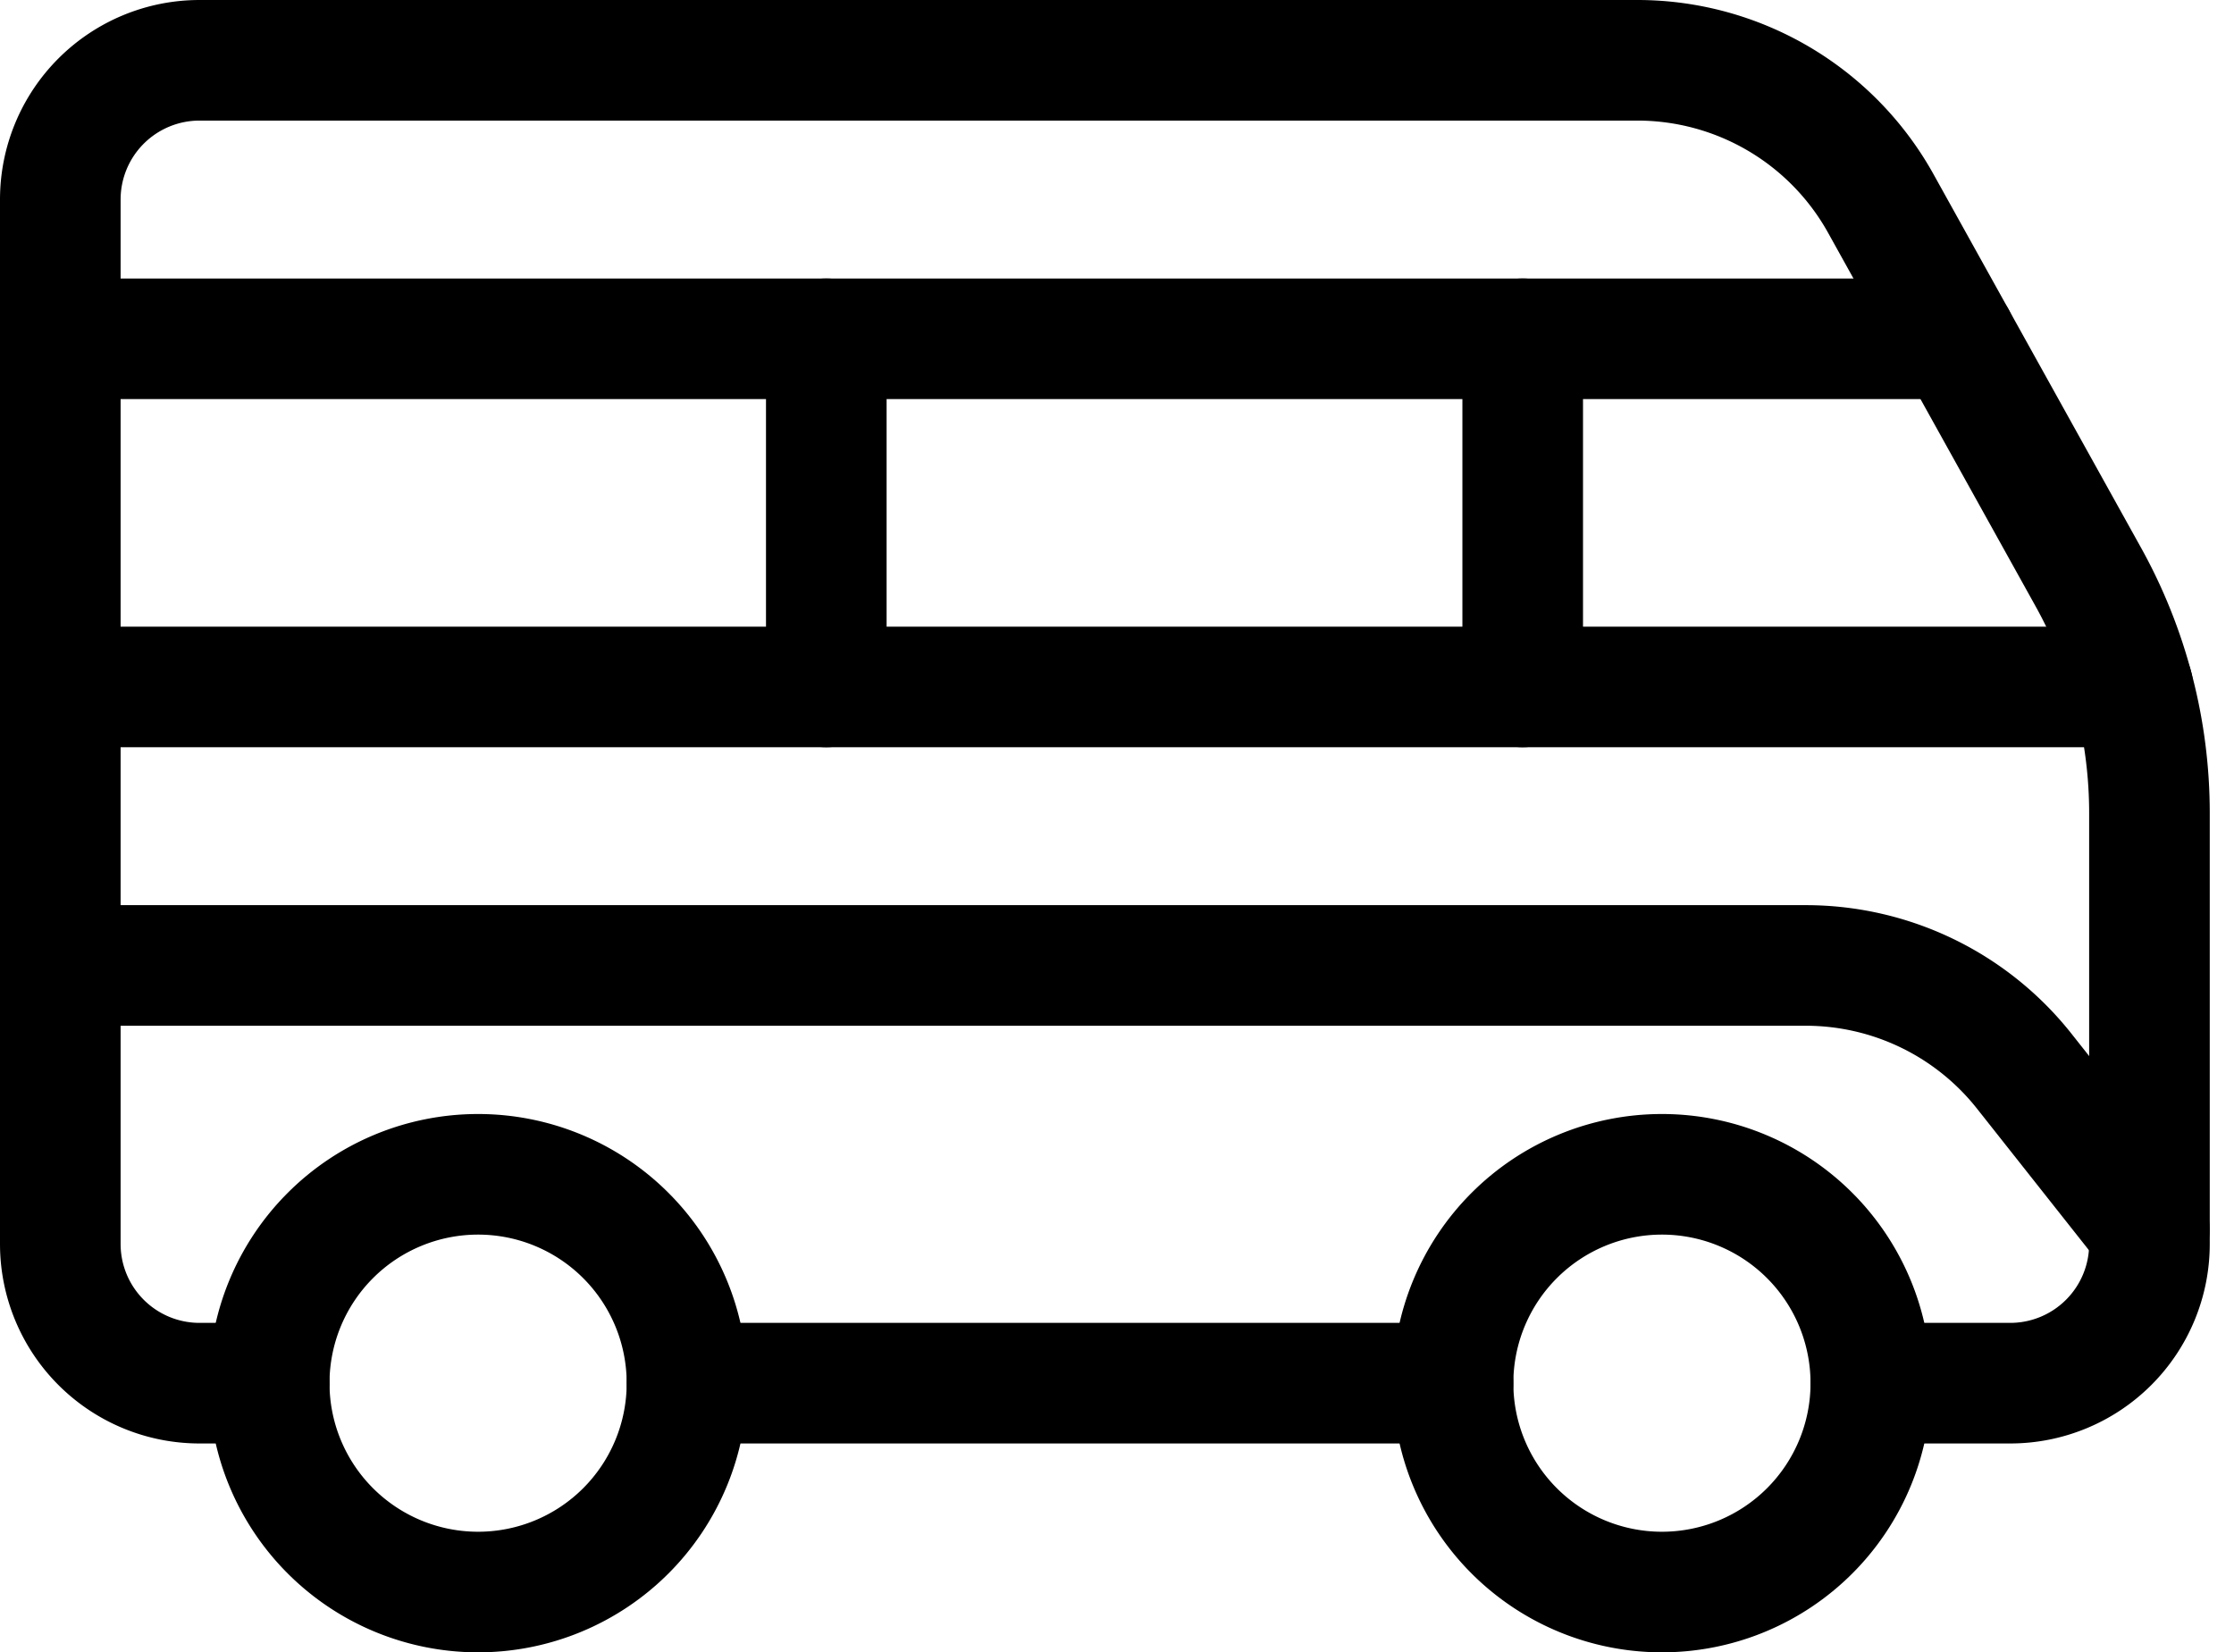
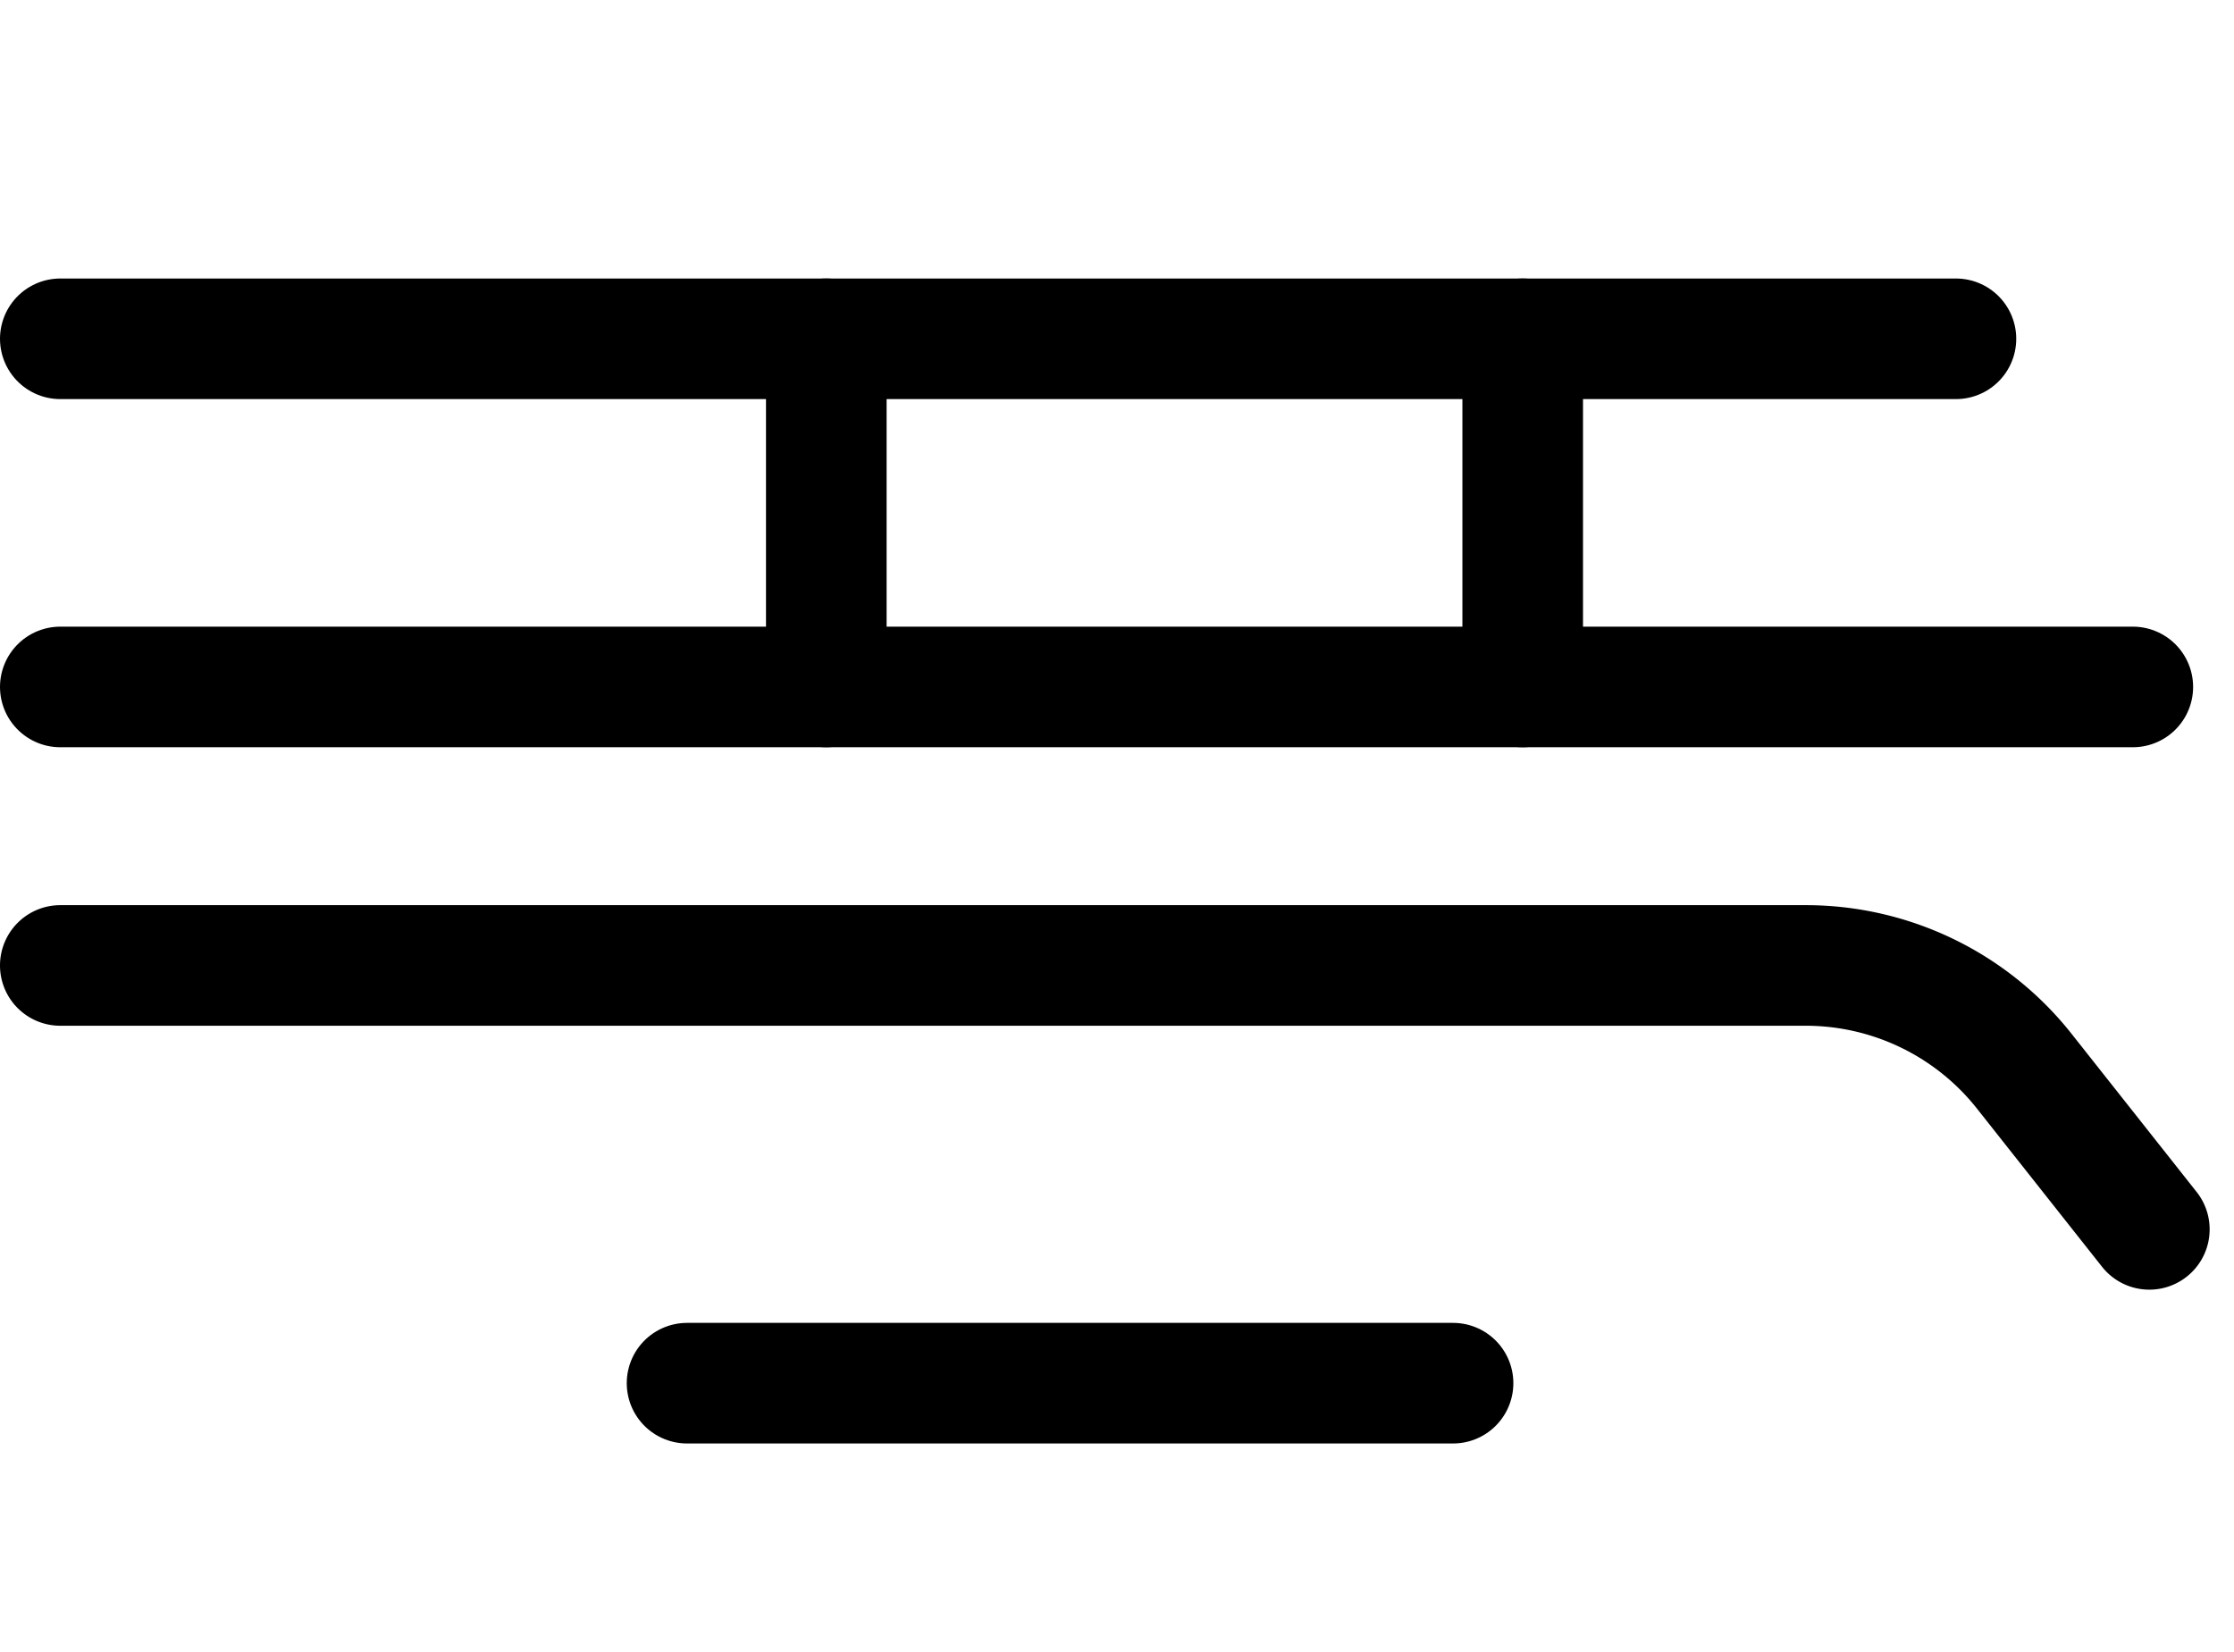
<svg xmlns="http://www.w3.org/2000/svg" width="37.045" height="27.404" viewBox="0 0 37.045 27.404">
  <g id="streamline-icon-truck-2_140x140" data-name="streamline-icon-truck-2@140x140" transform="translate(1 1)">
-     <path id="Path_112" data-name="Path 112" d="M91.875,95.339a3.464,3.464,0,1,0,3.464-3.464A3.464,3.464,0,0,0,91.875,95.339Z" transform="translate(-68.78 -73.399)" fill="none" stroke="#000" stroke-linecap="round" stroke-linejoin="round" stroke-width="2" />
-     <path id="Path_113" data-name="Path 113" d="M17.5,95.339a3.464,3.464,0,1,0,3.464-3.464A3.464,3.464,0,0,0,17.5,95.339Z" transform="translate(-14.036 -73.399)" fill="none" stroke="#000" stroke-linecap="round" stroke-linejoin="round" stroke-width="2" />
    <path id="Path_114" data-name="Path 114" d="M56.452,105H43.75" transform="translate(-33.357 -83.06)" fill="none" stroke="#000" stroke-linecap="round" stroke-linejoin="round" stroke-width="2" />
-     <path id="Path_115" data-name="Path 115" d="M7.839,43.815H6.684a2.309,2.309,0,0,1-2.309-2.309V24.184a2.309,2.309,0,0,1,2.309-2.309H30.526a4.619,4.619,0,0,1,4.037,2.375L38,30.437a8.069,8.069,0,0,1,1.018,3.925v7.144a2.309,2.309,0,0,1-2.309,2.309H34.4" transform="translate(-4.375 -21.875)" fill="none" stroke="#000" stroke-linecap="round" stroke-linejoin="round" stroke-width="2" />
    <path id="Path_116" data-name="Path 116" d="M4.375,78.75H33.321A4.619,4.619,0,0,1,36.939,80.5l2.077,2.627" transform="translate(-4.375 -63.738)" fill="none" stroke="#000" stroke-linecap="round" stroke-linejoin="round" stroke-width="2" />
    <path id="Path_117" data-name="Path 117" d="M4.375,39.375H35.809" transform="translate(-4.375 -34.756)" fill="none" stroke="#000" stroke-linecap="round" stroke-linejoin="round" stroke-width="2" />
    <path id="Path_118" data-name="Path 118" d="M96.25,39.375v5.774" transform="translate(-72 -34.756)" fill="none" stroke="#000" stroke-linecap="round" stroke-linejoin="round" stroke-width="2" />
    <path id="Path_119" data-name="Path 119" d="M52.5,39.375v5.774" transform="translate(-39.798 -34.756)" fill="none" stroke="#000" stroke-linecap="round" stroke-linejoin="round" stroke-width="2" />
    <path id="Path_120" data-name="Path 120" d="M4.375,61.25H38.742" transform="translate(-4.375 -50.857)" fill="none" stroke="#000" stroke-linecap="round" stroke-linejoin="round" stroke-width="2" />
  </g>
</svg>